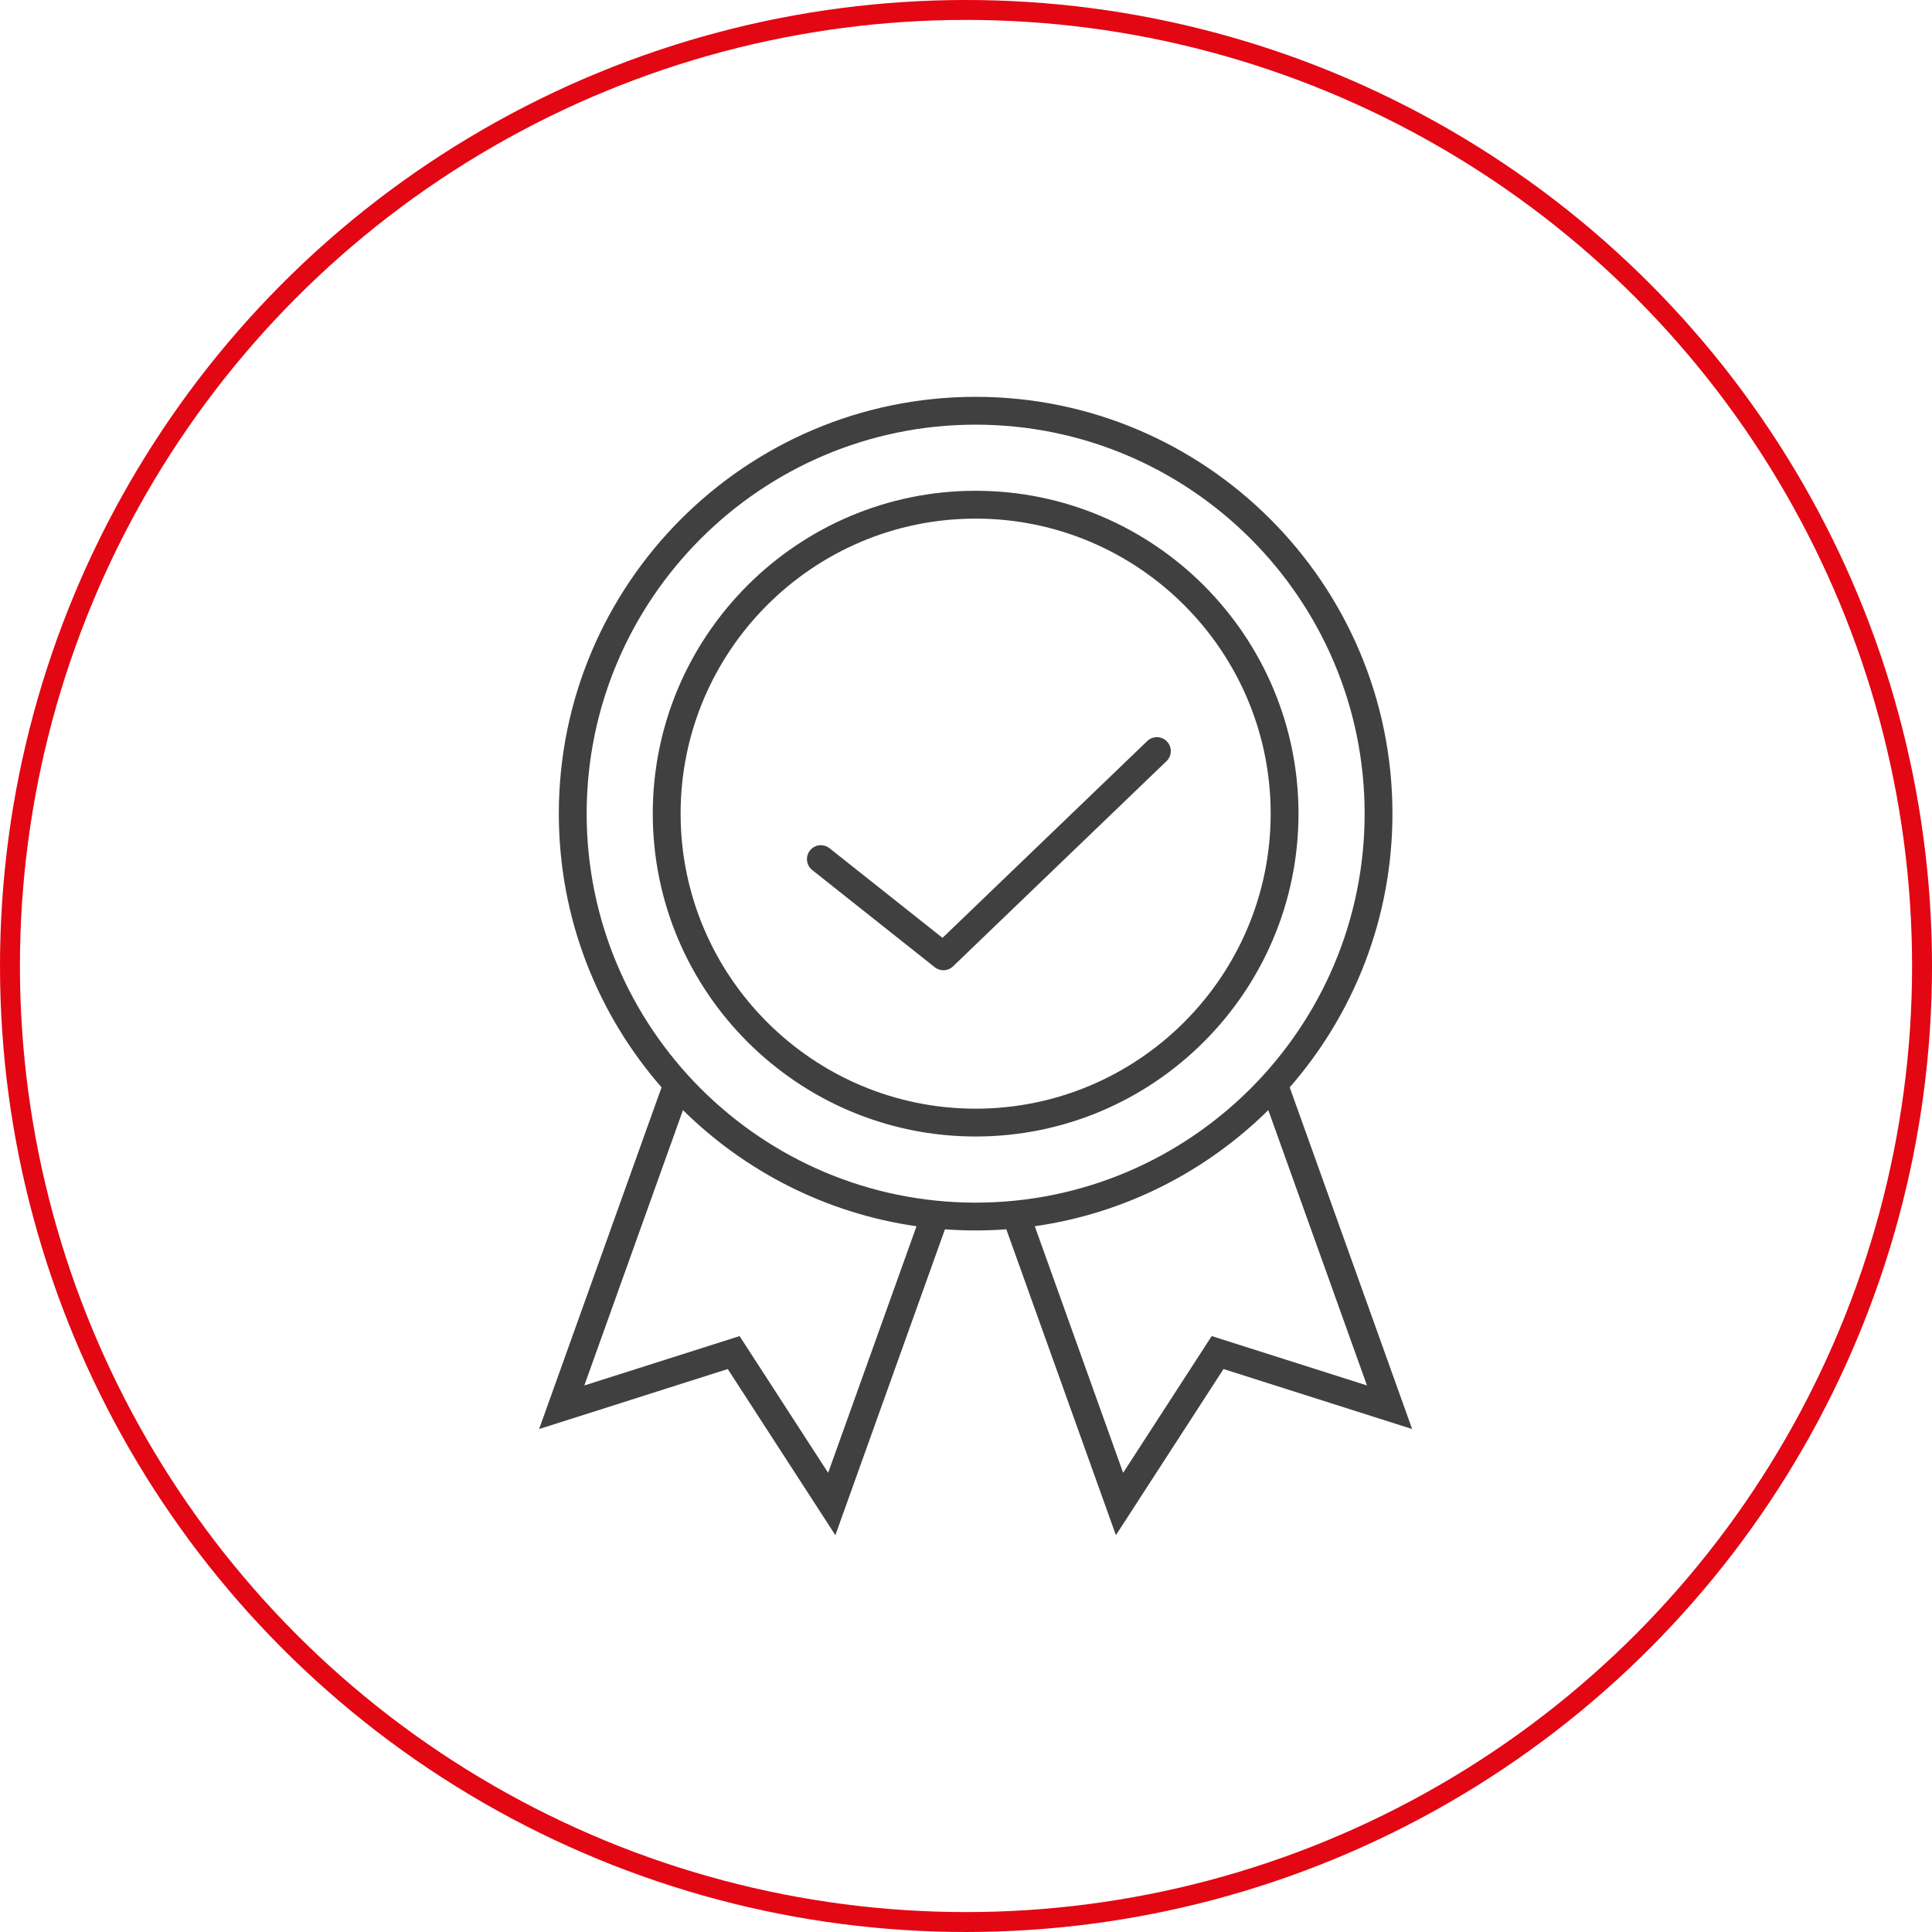
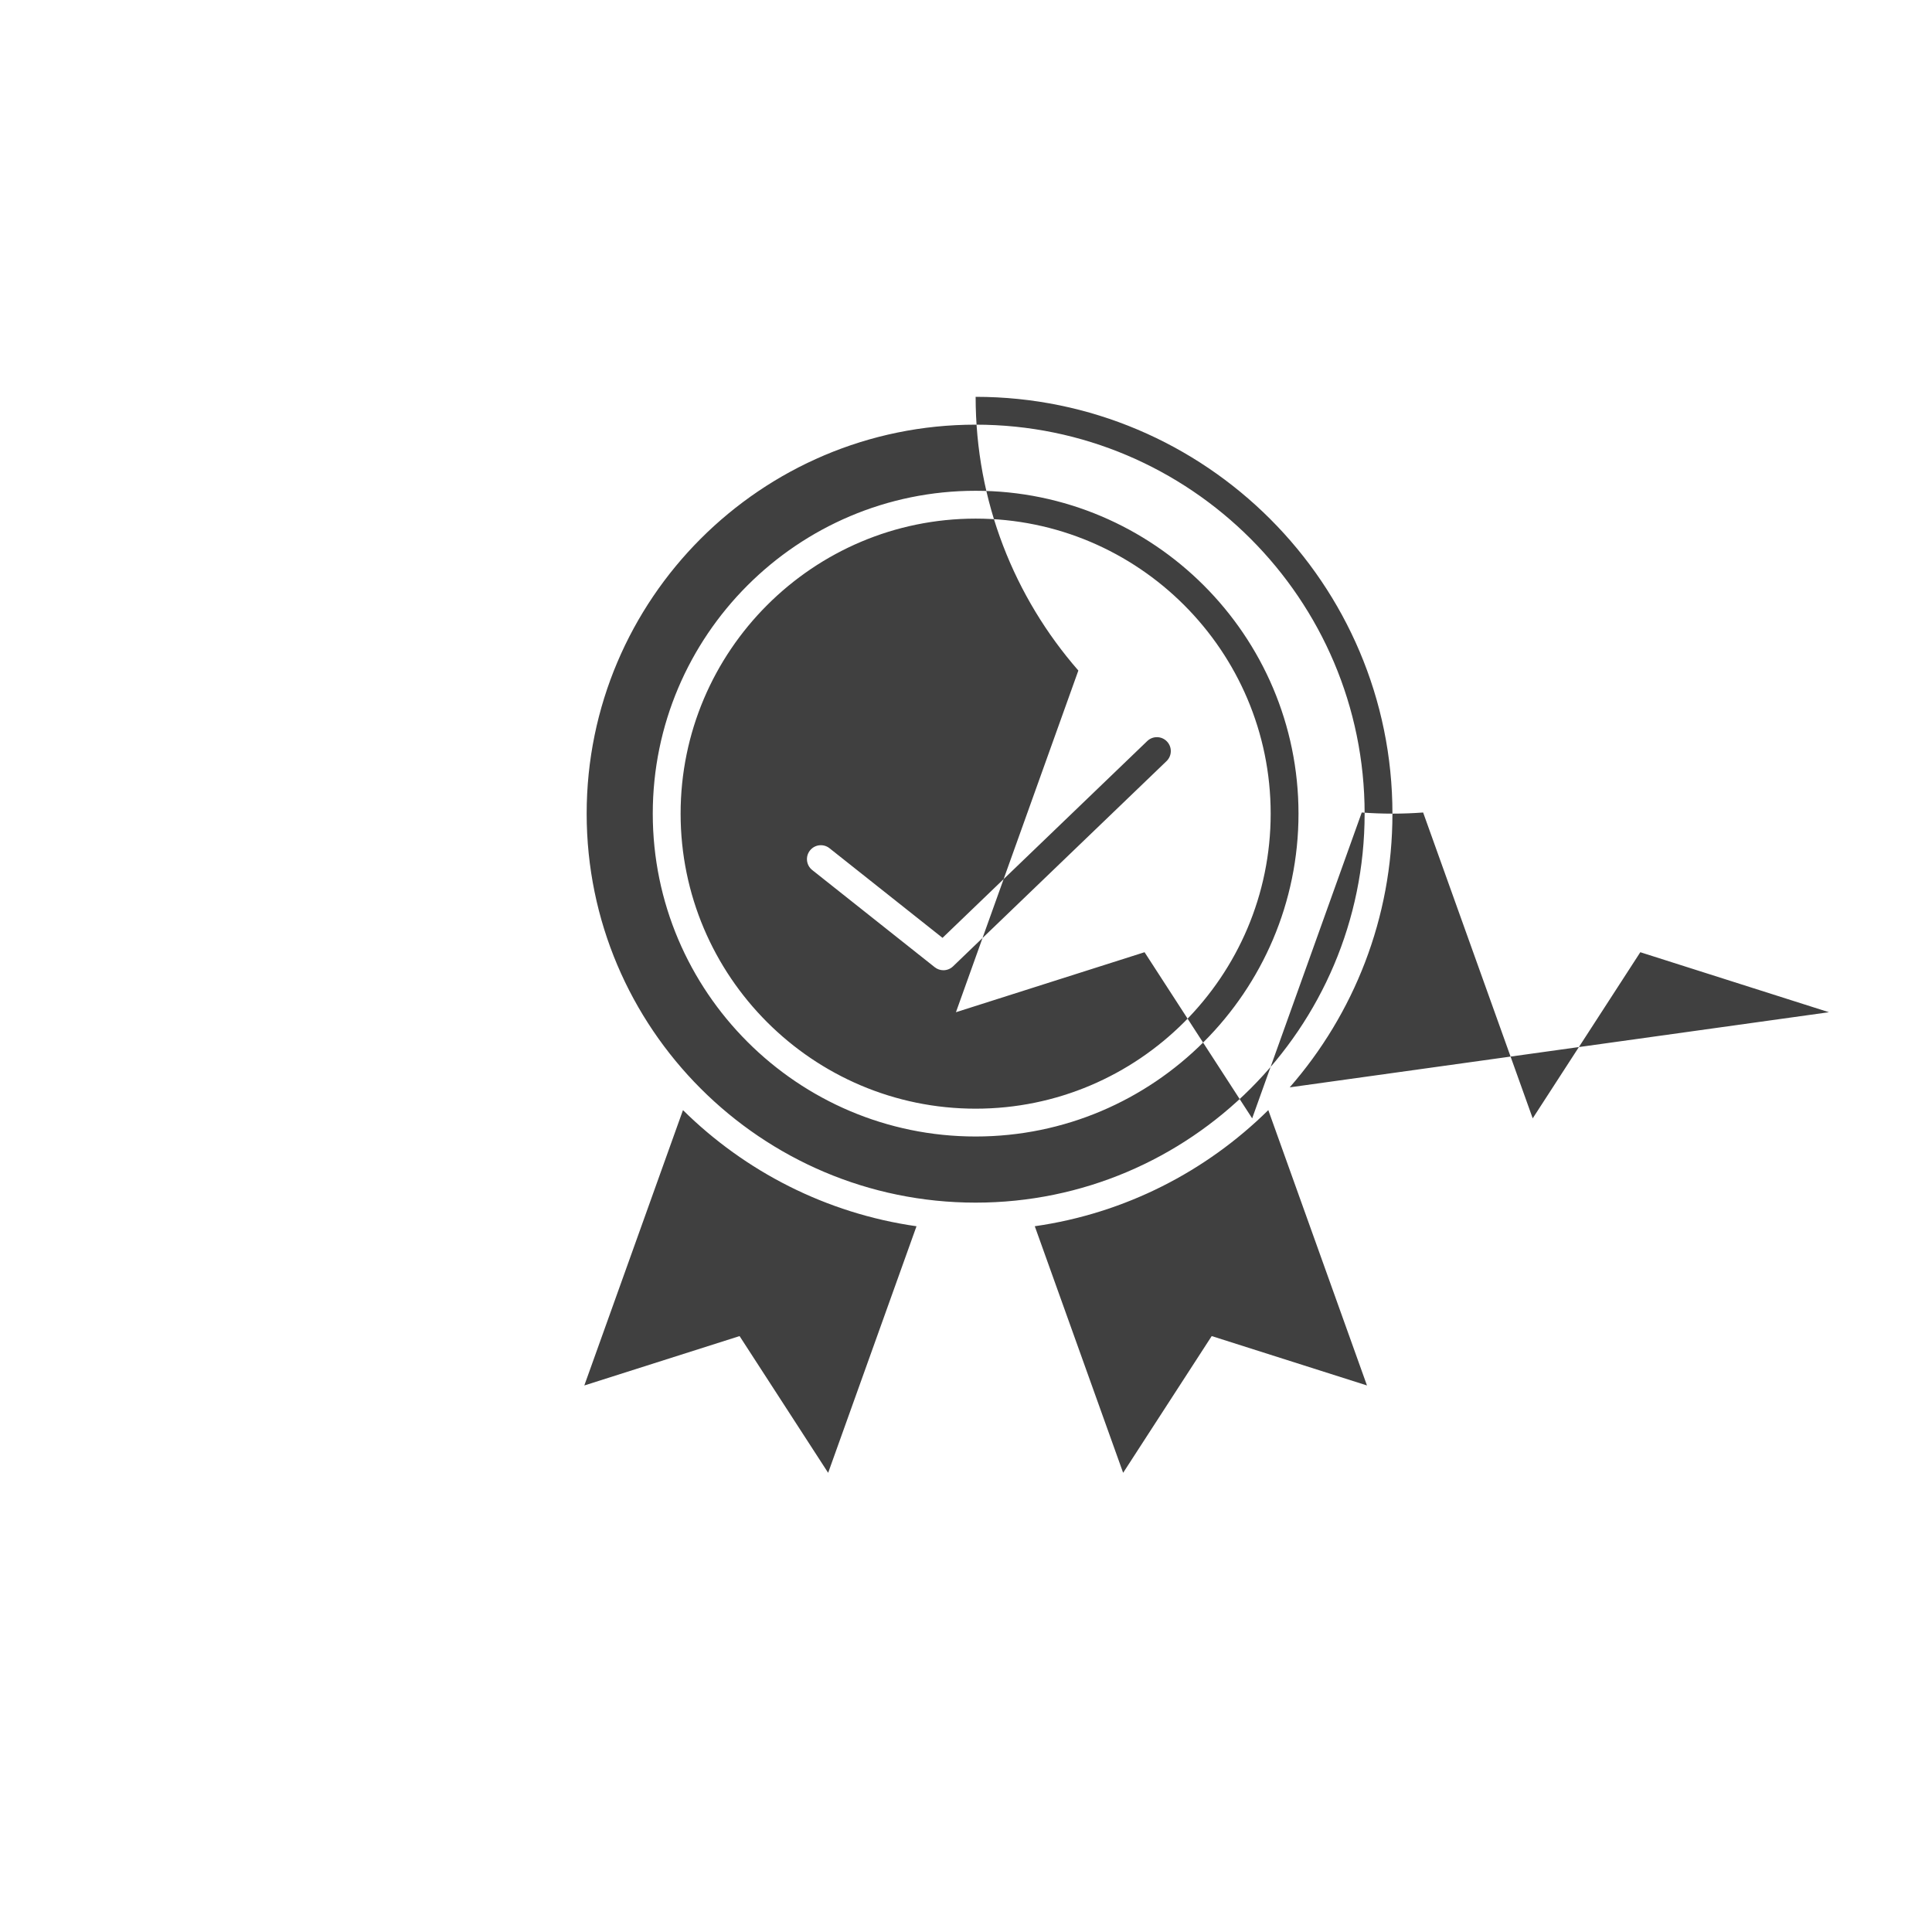
<svg xmlns="http://www.w3.org/2000/svg" version="1.1" id="Layer_1" x="0px" y="0px" width="200.493px" height="200.492px" viewBox="0 0 200.493 200.492" enable-background="new 0 0 200.493 200.492" xml:space="preserve">
-   <circle fill="none" stroke="#E30613" stroke-width="2.067" stroke-miterlimit="10" cx="100.247" cy="100.246" r="99.213" />
-   <path fill="#404040" d="M133.84,112.84c6.635-7.604,10.66-17.543,10.66-28.404c0-23.852-19.402-43.255-43.254-43.255  c-23.851,0-43.254,19.404-43.254,43.255c0,10.861,4.024,20.8,10.66,28.404l-12.704,35.458l19.574-6.227l11.167,17.241l11.372-31.74  c1.052,0.077,2.114,0.118,3.185,0.118s2.132-0.041,3.185-0.118l11.371,31.74l11.167-17.241l19.575,6.227L133.84,112.84z   M85.941,152.842l-9.192-14.19l-16.112,5.125l10.239-28.574c6.438,6.356,14.855,10.713,24.234,12.051L85.941,152.842z   M101.247,124.803c-22.259,0-40.366-18.109-40.366-40.367c0-22.259,18.107-40.367,40.366-40.367s40.367,18.108,40.367,40.367  C141.614,106.693,123.505,124.803,101.247,124.803z M125.745,138.651l-9.192,14.19l-9.169-25.589  c9.378-1.338,17.796-5.694,24.234-12.051l10.239,28.574L125.745,138.651z M101.247,50.931c-18.476,0-33.506,15.03-33.506,33.505  c0,18.475,15.03,33.504,33.506,33.504s33.505-15.029,33.505-33.504C134.751,65.96,119.722,50.931,101.247,50.931z M101.247,115.053  c-16.882,0-30.617-13.736-30.617-30.617c0-16.883,13.735-30.617,30.617-30.617c16.883,0,30.617,13.734,30.617,30.617  C131.864,101.316,118.129,115.053,101.247,115.053z M119.056,76.902L97.81,97.326l-11.728-9.301  c-0.624-0.496-1.532-0.392-2.028,0.234c-0.495,0.625-0.391,1.532,0.234,2.028l12.715,10.086c0.264,0.209,0.581,0.313,0.896,0.313  c0.363,0,0.724-0.136,1.002-0.403l22.156-21.298c0.575-0.553,0.593-1.468,0.04-2.042C120.545,76.367,119.631,76.35,119.056,76.902z" />
+   <path fill="#404040" d="M133.84,112.84c6.635-7.604,10.66-17.543,10.66-28.404c0-23.852-19.402-43.255-43.254-43.255  c0,10.861,4.024,20.8,10.66,28.404l-12.704,35.458l19.574-6.227l11.167,17.241l11.372-31.74  c1.052,0.077,2.114,0.118,3.185,0.118s2.132-0.041,3.185-0.118l11.371,31.74l11.167-17.241l19.575,6.227L133.84,112.84z   M85.941,152.842l-9.192-14.19l-16.112,5.125l10.239-28.574c6.438,6.356,14.855,10.713,24.234,12.051L85.941,152.842z   M101.247,124.803c-22.259,0-40.366-18.109-40.366-40.367c0-22.259,18.107-40.367,40.366-40.367s40.367,18.108,40.367,40.367  C141.614,106.693,123.505,124.803,101.247,124.803z M125.745,138.651l-9.192,14.19l-9.169-25.589  c9.378-1.338,17.796-5.694,24.234-12.051l10.239,28.574L125.745,138.651z M101.247,50.931c-18.476,0-33.506,15.03-33.506,33.505  c0,18.475,15.03,33.504,33.506,33.504s33.505-15.029,33.505-33.504C134.751,65.96,119.722,50.931,101.247,50.931z M101.247,115.053  c-16.882,0-30.617-13.736-30.617-30.617c0-16.883,13.735-30.617,30.617-30.617c16.883,0,30.617,13.734,30.617,30.617  C131.864,101.316,118.129,115.053,101.247,115.053z M119.056,76.902L97.81,97.326l-11.728-9.301  c-0.624-0.496-1.532-0.392-2.028,0.234c-0.495,0.625-0.391,1.532,0.234,2.028l12.715,10.086c0.264,0.209,0.581,0.313,0.896,0.313  c0.363,0,0.724-0.136,1.002-0.403l22.156-21.298c0.575-0.553,0.593-1.468,0.04-2.042C120.545,76.367,119.631,76.35,119.056,76.902z" />
</svg>